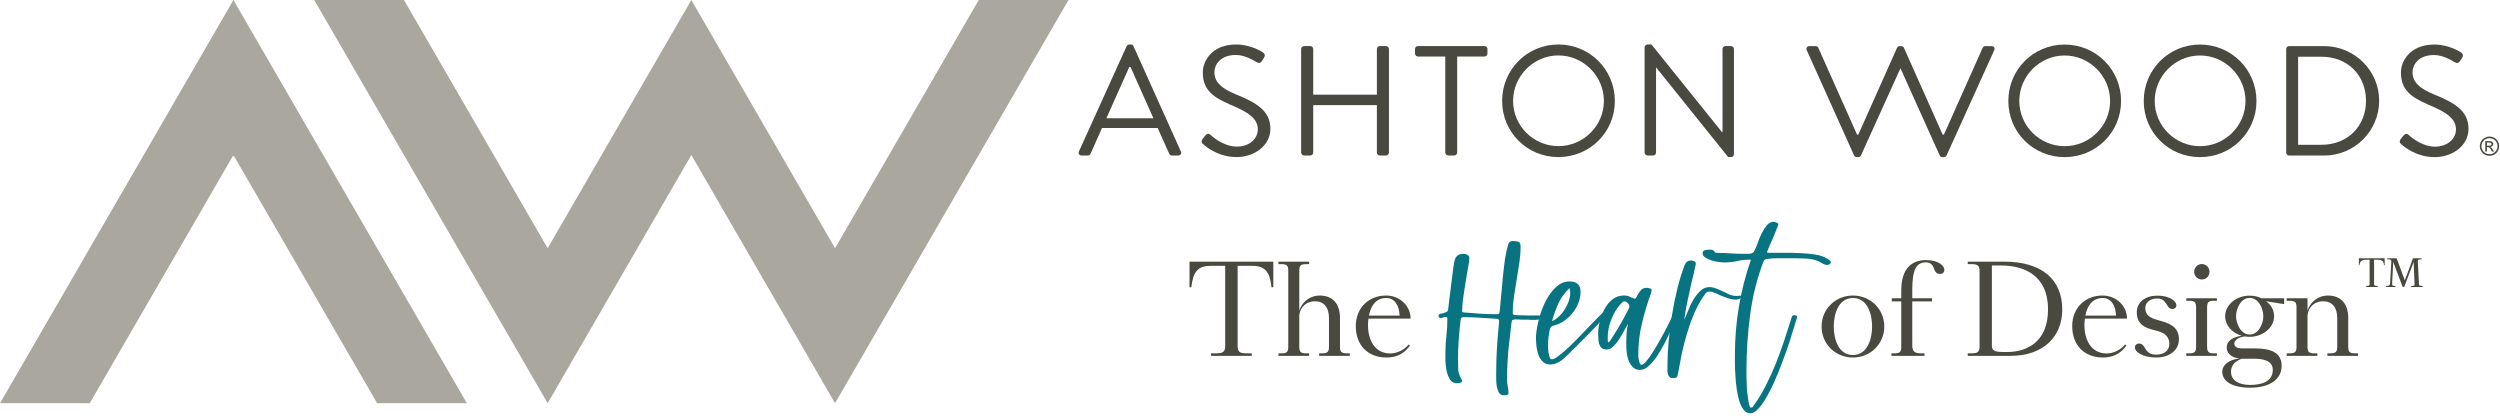
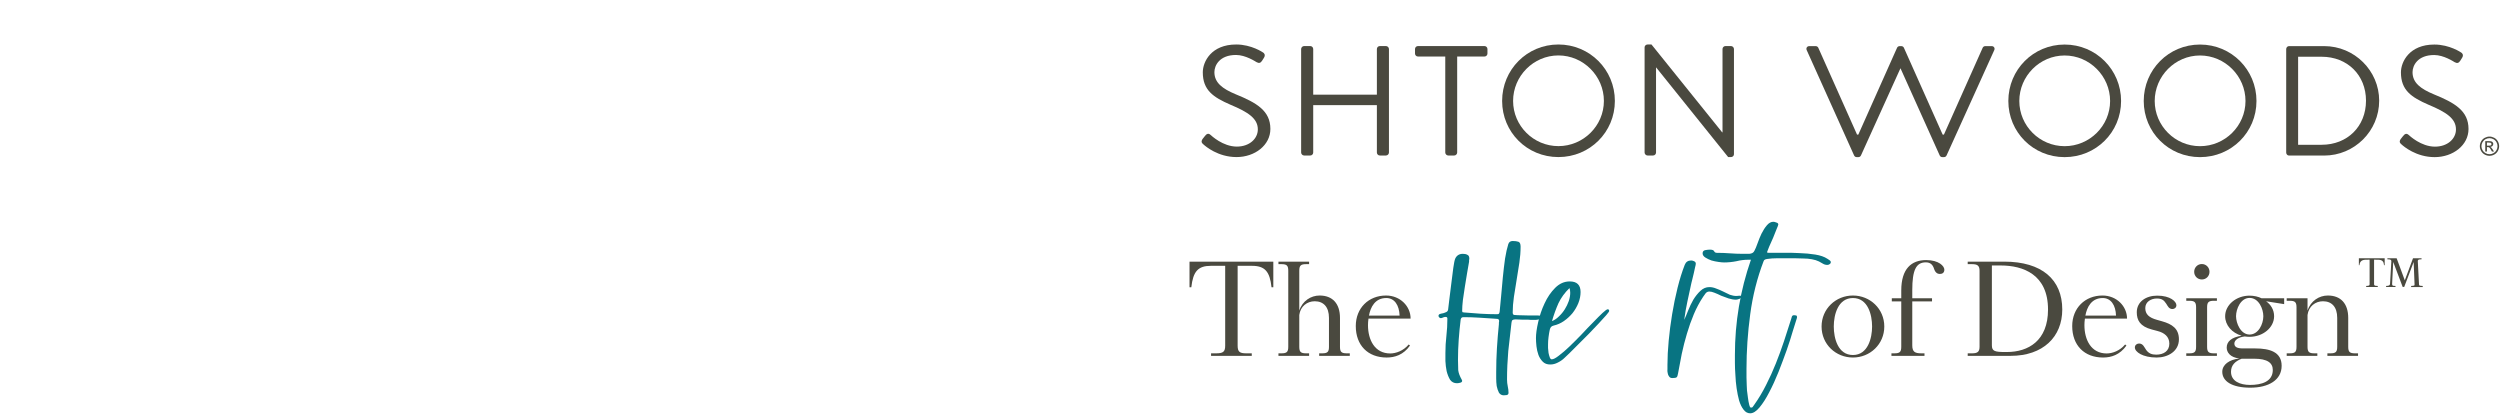
<svg xmlns="http://www.w3.org/2000/svg" width="310" height="52" viewBox="0 0 310 52" fill="none">
-   <path d="M28.945 0L6.10352e-05 50H11.129L28.945 19.224L46.764 50H57.893L28.945 0Z" fill="#AAA89E" />
-   <path d="M121.365 0L103.546 30.776L85.727 0L67.91 30.776L50.092 0H38.962L67.91 50L85.727 19.223L103.546 50L132.494 0H121.365Z" fill="#AAA89E" />
-   <path d="M133.789 18.779L139.7 5.73C139.758 5.613 139.855 5.517 140.03 5.517H140.225C140.4 5.517 140.497 5.613 140.555 5.73L146.427 18.779C146.544 19.031 146.388 19.283 146.097 19.283H145.319C145.144 19.283 145.027 19.167 144.988 19.07L143.549 15.871H136.647L135.228 19.07C135.189 19.167 135.072 19.283 134.897 19.283H134.12C133.828 19.283 133.672 19.031 133.789 18.779ZM143.025 14.668C142.072 12.555 141.138 10.422 140.186 8.309H140.03L137.191 14.668H143.025Z" fill="#4A493F" />
  <path d="M149.108 17.247C149.205 17.131 149.302 16.995 149.399 16.879C149.594 16.626 149.808 16.472 150.08 16.705C150.216 16.821 151.636 18.177 153.366 18.177C154.941 18.177 155.971 17.189 155.971 16.045C155.971 14.708 154.805 13.912 152.569 12.982C150.43 12.051 149.147 11.179 149.147 8.968C149.147 7.65 150.197 5.517 153.288 5.517C155.194 5.517 156.613 6.506 156.613 6.506C156.729 6.563 156.963 6.796 156.729 7.165C156.652 7.281 156.574 7.417 156.496 7.533C156.321 7.804 156.127 7.882 155.816 7.708C155.68 7.63 154.455 6.816 153.269 6.816C151.208 6.816 150.585 8.134 150.585 8.949C150.585 10.248 151.577 11.004 153.21 11.683C155.835 12.749 157.527 13.738 157.527 15.987C157.527 18.004 155.602 19.477 153.327 19.477C151.033 19.477 149.477 18.139 149.225 17.906C149.069 17.771 148.874 17.616 149.108 17.247Z" fill="#4A493F" />
  <path d="M161.341 6.079C161.341 5.886 161.516 5.711 161.711 5.711H162.469C162.683 5.711 162.838 5.886 162.838 6.079V11.741H170.733V6.079C170.733 5.886 170.888 5.711 171.102 5.711H171.86C172.055 5.711 172.23 5.886 172.23 6.079V18.914C172.23 19.109 172.055 19.283 171.86 19.283H171.102C170.888 19.283 170.733 19.109 170.733 18.914V13.04H162.838V18.914C162.838 19.109 162.683 19.283 162.469 19.283H161.711C161.516 19.283 161.341 19.109 161.341 18.914V6.079Z" fill="#4A493F" />
  <path d="M179.213 7.01H175.83C175.616 7.01 175.461 6.835 175.461 6.641V6.079C175.461 5.886 175.616 5.711 175.83 5.711H184.074C184.288 5.711 184.444 5.886 184.444 6.079V6.641C184.444 6.835 184.288 7.01 184.074 7.01H180.69V18.914C180.69 19.109 180.516 19.283 180.322 19.283H179.583C179.388 19.283 179.213 19.109 179.213 18.914V7.01Z" fill="#4A493F" />
  <path d="M193.244 5.517C197.132 5.517 200.243 8.638 200.243 12.516C200.243 16.394 197.132 19.477 193.244 19.477C189.355 19.477 186.264 16.394 186.264 12.516C186.264 8.638 189.355 5.517 193.244 5.517ZM193.244 18.119C196.335 18.119 198.883 15.6 198.883 12.516C198.883 9.433 196.335 6.874 193.244 6.874C190.152 6.874 187.624 9.433 187.624 12.516C187.624 15.6 190.152 18.119 193.244 18.119Z" fill="#4A493F" />
  <path d="M203.929 5.866C203.929 5.672 204.104 5.517 204.298 5.517H204.784L213.553 16.413H213.592V6.079C213.592 5.886 213.748 5.711 213.961 5.711H214.642C214.837 5.711 215.011 5.886 215.011 6.079V19.128C215.011 19.322 214.837 19.477 214.642 19.477H214.292L205.367 8.367H205.348V18.914C205.348 19.109 205.193 19.283 204.979 19.283H204.298C204.104 19.283 203.929 19.109 203.929 18.914V5.866Z" fill="#4A493F" />
  <path d="M256.015 5.524C259.903 5.524 263.014 8.645 263.014 12.523C263.014 16.401 259.903 19.484 256.015 19.484C252.125 19.484 249.034 16.401 249.034 12.523C249.034 8.645 252.125 5.524 256.015 5.524ZM256.015 18.126C259.106 18.126 261.653 15.606 261.653 12.523C261.653 9.44 259.106 6.88 256.015 6.88C252.923 6.88 250.395 9.44 250.395 12.523C250.395 15.606 252.923 18.126 256.015 18.126Z" fill="#4A493F" />
  <path d="M272.803 5.524C276.692 5.524 279.803 8.645 279.803 12.523C279.803 16.401 276.692 19.484 272.803 19.484C268.914 19.484 265.823 16.401 265.823 12.523C265.823 8.645 268.914 5.524 272.803 5.524ZM272.803 18.126C275.895 18.126 278.442 15.606 278.442 12.523C278.442 9.44 275.895 6.88 272.803 6.88C269.712 6.88 267.184 9.44 267.184 12.523C267.184 15.606 269.712 18.126 272.803 18.126Z" fill="#4A493F" />
  <path d="M283.488 6.086C283.488 5.892 283.644 5.717 283.838 5.717H288.194C291.946 5.717 295.018 8.762 295.018 12.484C295.018 16.246 291.946 19.29 288.194 19.29H283.838C283.644 19.29 283.488 19.115 283.488 18.921V6.086ZM287.882 17.952C291.071 17.952 293.384 15.684 293.384 12.484C293.384 9.304 291.071 7.036 287.882 7.036H284.966V17.952H287.882Z" fill="#4A493F" />
  <path d="M297.677 17.254C297.774 17.138 297.872 17.002 297.969 16.885C298.163 16.633 298.377 16.479 298.649 16.711C298.785 16.827 300.205 18.184 301.935 18.184C303.51 18.184 304.54 17.196 304.54 16.051C304.54 14.714 303.374 13.919 301.138 12.988C298.999 12.058 297.716 11.185 297.716 8.975C297.716 7.657 298.766 5.524 301.858 5.524C303.763 5.524 305.183 6.512 305.183 6.512C305.299 6.57 305.533 6.803 305.299 7.171C305.221 7.288 305.143 7.424 305.066 7.54C304.89 7.811 304.696 7.888 304.385 7.715C304.249 7.637 303.024 6.823 301.838 6.823C299.777 6.823 299.155 8.141 299.155 8.955C299.155 10.255 300.147 11.011 301.78 11.689C304.405 12.755 306.096 13.745 306.096 15.994C306.096 18.01 304.171 19.484 301.896 19.484C299.602 19.484 298.046 18.146 297.794 17.913C297.638 17.777 297.443 17.622 297.677 17.254Z" fill="#4A493F" />
  <path d="M246.957 5.717H246.179C246.004 5.717 245.887 5.834 245.849 5.931L241.046 16.692H240.89C240.114 14.97 237.416 8.914 236.443 6.727C236.221 6.229 236.088 5.931 236.088 5.931C236.049 5.834 235.932 5.717 235.757 5.717H235.563C235.388 5.717 235.272 5.834 235.233 5.931L234.876 6.728L230.431 16.692H230.275C229.322 14.579 225.473 5.931 225.473 5.931C225.433 5.834 225.317 5.717 225.142 5.717H224.364C224.072 5.717 223.917 5.97 224.034 6.221L229.906 19.271C229.964 19.387 230.062 19.484 230.237 19.484H230.431C230.605 19.484 230.703 19.387 230.761 19.271L235.658 8.462L240.521 19.271C240.579 19.387 240.677 19.484 240.851 19.484H241.046C241.221 19.484 241.318 19.387 241.377 19.271L247.287 6.221C247.404 5.97 247.249 5.717 246.957 5.717Z" fill="#4A493F" />
  <path d="M294.385 35.248C294.385 35.368 294.465 35.433 294.61 35.441L294.842 35.457V35.585H293.406V35.457L293.591 35.441C293.783 35.425 293.831 35.361 293.831 35.248V32.2C293.639 32.2 293.495 32.2 293.294 32.208C292.829 32.232 292.612 32.457 292.572 32.882H292.5V32.024H295.7V32.882H295.62C295.58 32.457 295.428 32.232 294.954 32.208C294.754 32.2 294.569 32.2 294.385 32.2V35.248ZM299.959 35.28C299.967 35.401 300.04 35.433 300.184 35.441L300.417 35.457V35.593H298.981V35.457L299.173 35.441C299.366 35.425 299.414 35.401 299.406 35.28L299.294 32.489L298.123 35.577H297.93L296.759 32.481L296.623 35.192C296.615 35.312 296.655 35.433 296.799 35.441L297.04 35.457V35.585H295.877V35.457L296.069 35.441C296.23 35.425 296.358 35.361 296.366 35.192L296.527 32.385C296.535 32.256 296.414 32.176 296.278 32.168L296.037 32.152V32.024H297.184L298.195 34.759L299.214 32.024H300.272V32.152L300.032 32.168C299.895 32.176 299.799 32.256 299.807 32.385L299.959 35.28Z" fill="#4A493F" />
  <path d="M153.467 42.863C153.467 43.635 153.734 43.813 154.536 43.813H155.219V44.125H150.172V43.813H150.78C151.656 43.813 151.923 43.635 151.923 42.863V32.962H150.142C148.569 32.962 147.945 33.645 147.723 35.62H147.5V32.443H157.891V35.62H157.668C157.46 33.66 156.837 32.962 155.248 32.962H153.467V42.863Z" fill="#4A493F" />
  <path d="M166.158 42.997C166.158 43.635 166.336 43.813 167.004 43.813H167.375V44.125H163.575V43.813H163.946C164.614 43.813 164.792 43.635 164.792 42.997V39.419C164.792 38.054 164.109 37.356 163.026 37.356C162.091 37.356 161.245 37.98 161.111 39.063V42.997C161.111 43.635 161.289 43.813 161.957 43.813H162.328V44.125H158.528V43.813H158.899C159.567 43.813 159.745 43.635 159.745 42.997V33.571C159.745 32.933 159.567 32.755 158.899 32.755H158.528V32.443H162.328V32.755H161.957C161.289 32.755 161.111 32.933 161.111 33.571V38.514C161.497 37.312 162.551 36.644 163.634 36.644C165.238 36.644 166.158 37.653 166.158 39.419V42.997Z" fill="#4A493F" />
  <path d="M174.841 42.848C174.025 44.006 172.956 44.333 171.947 44.333C169.616 44.333 168.117 42.819 168.117 40.429C168.117 38.202 169.705 36.644 171.872 36.644C173.609 36.644 174.915 37.965 174.915 39.509H169.69C169.646 39.82 169.631 40.102 169.631 40.325C169.631 42.136 170.462 43.828 172.392 43.828C173.09 43.828 174.025 43.502 174.678 42.715L174.841 42.848ZM171.902 36.955C170.507 36.955 169.943 38.084 169.75 39.138H173.55C173.505 37.831 172.911 36.955 171.902 36.955Z" fill="#4A493F" />
  <path d="M225.875 40.488C225.875 38.291 227.641 36.644 229.764 36.644C231.887 36.644 233.653 38.291 233.653 40.488C233.653 42.685 231.887 44.333 229.764 44.333C227.641 44.333 225.875 42.7 225.875 40.488ZM229.764 44.021C231.634 44.021 232.139 41.898 232.139 40.488C232.139 39.048 231.634 36.956 229.764 36.956C227.923 36.956 227.389 39.004 227.389 40.488C227.389 41.928 227.894 44.021 229.764 44.021Z" fill="#4A493F" />
  <path d="M234.584 37.371V36.985H235.757V36.02C235.757 33.319 237.018 32.25 238.844 32.25C240.432 32.25 241.1 33.007 241.1 33.438C241.1 33.809 240.863 33.972 240.536 33.972C240.254 33.972 239.972 33.809 239.824 33.334C239.646 32.77 239.319 32.532 238.8 32.532C237.597 32.532 237.122 33.482 237.122 35.976V36.985H239.571V37.371H237.122V42.819C237.122 43.635 237.449 43.813 238.265 43.813H238.636V44.125H234.539V43.813H234.91C235.578 43.813 235.757 43.635 235.757 42.997V37.371H234.584Z" fill="#4A493F" />
  <path d="M243.995 43.813H244.529C245.197 43.813 245.464 43.635 245.464 42.997V33.571C245.464 32.933 245.197 32.755 244.529 32.755H243.995V32.443H248.522C253.198 32.443 255.721 34.669 255.721 38.38C255.721 41.78 253.332 44.125 249.324 44.125H243.995V43.813ZM246.993 32.918V42.819C246.993 43.546 247.35 43.65 248.656 43.65H248.849C251.506 43.65 253.955 42.255 253.955 38.38C253.955 34.031 250.867 32.918 248.077 32.918H246.993Z" fill="#4A493F" />
  <path d="M263.679 42.848C262.862 44.006 261.794 44.333 260.784 44.333C258.454 44.333 256.954 42.819 256.954 40.429C256.954 38.202 258.543 36.644 260.71 36.644C262.447 36.644 263.753 37.965 263.753 39.509H258.528C258.483 39.82 258.469 40.102 258.469 40.325C258.469 42.136 259.3 43.828 261.229 43.828C261.927 43.828 262.862 43.502 263.515 42.715L263.679 42.848ZM260.74 36.956C259.344 36.956 258.78 38.084 258.587 39.138H262.387C262.343 37.831 261.749 36.956 260.74 36.956Z" fill="#4A493F" />
  <path d="M265.243 42.596C265.747 42.596 265.896 43.071 266.118 43.383C266.43 43.813 266.801 43.977 267.365 43.977C268.286 43.977 268.998 43.531 268.998 42.611C268.998 41.735 268.36 41.26 267.558 41.052L266.831 40.859C265.361 40.473 264.961 39.702 264.961 38.722C264.961 37.431 266.074 36.659 267.499 36.659C269.132 36.659 269.874 37.401 269.874 37.846C269.874 38.143 269.636 38.321 269.384 38.321C268.939 38.321 268.805 37.95 268.597 37.638C268.301 37.178 268.018 37.015 267.44 37.015C266.742 37.015 266.015 37.416 266.015 38.202C266.015 38.974 266.49 39.39 267.454 39.657L268.078 39.835C269.354 40.191 270.186 40.755 270.186 42.077C270.186 43.561 268.82 44.333 267.425 44.333C265.688 44.333 264.723 43.635 264.723 43.086C264.723 42.759 265.005 42.596 265.243 42.596Z" fill="#4A493F" />
  <path d="M272.078 33.705C272.078 33.17 272.493 32.74 273.028 32.74C273.562 32.74 273.978 33.17 273.978 33.705C273.978 34.239 273.562 34.655 273.028 34.655C272.493 34.655 272.078 34.239 272.078 33.705ZM272.315 42.997V38.113C272.315 37.475 272.137 37.297 271.469 37.297H271.098V36.985H274.898V37.297H274.527C273.859 37.297 273.681 37.475 273.681 38.113V42.997C273.681 43.635 273.859 43.813 274.527 43.813H274.898V44.125H271.098V43.813H271.469C272.137 43.813 272.315 43.635 272.315 42.997Z" fill="#4A493F" />
  <path d="M278.946 36.659C279.48 36.659 280.059 36.792 280.43 36.985H283.236V37.712L280.994 37.356C281.588 37.772 281.989 38.425 281.989 39.212C281.989 40.622 280.608 41.765 278.946 41.765C278.738 41.765 278.545 41.75 278.352 41.72C277.536 41.809 277.061 42.195 277.061 42.596C277.061 43.012 277.387 43.205 278.115 43.205H279.644C281.455 43.205 282.924 43.65 282.924 45.357C282.924 47.138 281.291 48.073 279.035 48.073C276.779 48.073 275.562 47.287 275.562 46.099C275.562 45.223 276.422 44.585 277.684 44.452C276.512 44.318 276.111 43.665 276.111 43.101C276.111 42.359 276.69 41.824 277.966 41.631C276.779 41.29 275.918 40.34 275.918 39.212C275.918 37.801 277.298 36.659 278.946 36.659ZM280.653 39.212C280.653 38.306 280.089 36.941 278.946 36.941C277.847 36.941 277.269 38.306 277.269 39.212C277.269 40.087 277.847 41.483 278.946 41.483C280.044 41.483 280.653 40.176 280.653 39.212ZM276.645 46.099C276.645 47.257 277.744 47.732 279.005 47.732C280.415 47.732 281.826 47.331 281.826 45.877C281.826 45.016 281.187 44.481 279.525 44.481H277.966C277.12 44.808 276.645 45.312 276.645 46.099Z" fill="#4A493F" />
  <path d="M286.133 36.985V38.514C286.519 37.312 287.572 36.644 288.656 36.644C290.259 36.644 291.18 37.653 291.18 39.419V42.997C291.18 43.635 291.358 43.813 292.026 43.813H292.397V44.125H288.597V43.813H288.968C289.636 43.813 289.814 43.635 289.814 42.997V39.419C289.814 38.054 289.131 37.356 288.047 37.356C287.112 37.356 286.266 37.98 286.133 39.063V42.997C286.133 43.635 286.311 43.813 286.979 43.813H287.35V44.125H283.55V43.813H283.921C284.589 43.813 284.767 43.635 284.767 42.997V38.113C284.767 37.475 284.589 37.297 283.921 37.297H283.55V36.985H286.133Z" fill="#4A493F" />
  <path d="M185.894 39.818C185.894 39.655 185.823 39.563 185.68 39.543C185.558 39.523 185.426 39.513 185.283 39.513C184.651 39.472 184.02 39.431 183.388 39.39C182.756 39.349 182.124 39.329 181.493 39.329C181.37 39.329 181.289 39.349 181.248 39.39C181.207 39.411 181.167 39.482 181.126 39.604C181.024 40.419 180.943 41.255 180.881 42.111C180.82 42.946 180.79 43.782 180.79 44.617C180.79 45.106 180.8 45.534 180.82 45.901C180.861 46.247 181.004 46.635 181.248 47.062L181.309 47.215C181.309 47.337 181.228 47.419 181.065 47.46C180.902 47.501 180.769 47.521 180.667 47.521C180.301 47.521 180.015 47.378 179.812 47.093C179.628 46.787 179.486 46.431 179.384 46.023C179.302 45.616 179.251 45.198 179.231 44.77C179.231 44.342 179.231 44.006 179.231 43.761C179.231 43.048 179.272 42.345 179.353 41.652C179.435 40.939 179.475 40.226 179.475 39.513C179.475 39.37 179.404 39.299 179.261 39.299C179.119 39.299 178.997 39.329 178.895 39.39C178.793 39.431 178.711 39.451 178.65 39.451C178.589 39.451 178.528 39.421 178.467 39.36C178.406 39.299 178.375 39.237 178.375 39.176C178.375 39.054 178.436 38.972 178.558 38.932C178.681 38.891 178.813 38.861 178.956 38.84C179.098 38.799 179.231 38.748 179.353 38.687C179.475 38.626 179.547 38.524 179.567 38.382C179.608 38.137 179.659 37.709 179.72 37.098C179.801 36.466 179.883 35.814 179.964 35.142C180.046 34.449 180.127 33.807 180.209 33.216C180.29 32.625 180.372 32.238 180.454 32.054C180.637 31.667 180.953 31.474 181.401 31.474C181.625 31.474 181.809 31.514 181.951 31.596C182.114 31.657 182.196 31.82 182.196 32.085C182.196 32.146 182.186 32.207 182.165 32.268C182.165 32.33 182.165 32.391 182.165 32.452C182.104 32.839 182.023 33.308 181.921 33.858C181.839 34.408 181.747 34.968 181.646 35.539C181.564 36.109 181.483 36.66 181.401 37.19C181.34 37.719 181.309 38.168 181.309 38.534C181.309 38.636 181.33 38.697 181.37 38.718C181.432 38.718 181.503 38.728 181.584 38.748C182.237 38.809 182.909 38.861 183.602 38.901C184.295 38.942 184.967 38.962 185.619 38.962C185.762 38.962 185.843 38.942 185.864 38.901C185.904 38.861 185.935 38.779 185.955 38.657C186.017 38.127 186.078 37.485 186.139 36.731C186.22 35.957 186.292 35.172 186.353 34.377C186.434 33.562 186.526 32.788 186.628 32.054C186.75 31.321 186.883 30.73 187.025 30.282C187.107 30.017 187.29 29.884 187.575 29.884C187.861 29.884 188.095 29.915 188.278 29.976C188.462 30.037 188.554 30.241 188.554 30.587C188.554 31.219 188.503 31.881 188.401 32.574C188.299 33.267 188.187 33.97 188.065 34.683C187.942 35.396 187.83 36.099 187.728 36.792C187.626 37.485 187.575 38.137 187.575 38.748C187.575 38.932 187.637 39.034 187.759 39.054C187.901 39.074 188.054 39.085 188.217 39.085C188.625 39.105 189.032 39.115 189.44 39.115C189.848 39.115 190.255 39.115 190.663 39.115C190.744 39.115 190.856 39.125 190.999 39.146C191.142 39.146 191.213 39.207 191.213 39.329C191.213 39.431 191.131 39.513 190.968 39.574C190.826 39.614 190.652 39.645 190.449 39.665C190.245 39.665 190.041 39.665 189.837 39.665C189.654 39.645 189.511 39.635 189.409 39.635C189.165 39.635 188.92 39.635 188.676 39.635C188.431 39.614 188.177 39.604 187.912 39.604C187.749 39.604 187.626 39.635 187.545 39.696C187.484 39.737 187.443 39.849 187.423 40.032C187.28 41.194 187.148 42.365 187.025 43.547C186.923 44.729 186.872 45.901 186.872 47.062C186.872 47.348 186.903 47.633 186.964 47.918C187.025 48.183 187.056 48.448 187.056 48.713C187.056 48.856 186.985 48.947 186.842 48.988C186.699 49.008 186.577 49.019 186.475 49.019C186.21 49.019 186.006 48.907 185.864 48.682C185.741 48.438 185.65 48.163 185.589 47.857C185.548 47.551 185.528 47.236 185.528 46.91C185.528 46.584 185.528 46.329 185.528 46.145C185.528 45.147 185.558 44.159 185.619 43.181C185.68 42.182 185.762 41.184 185.864 40.185C185.864 40.124 185.864 40.063 185.864 40.002C185.884 39.941 185.894 39.879 185.894 39.818Z" fill="#087482" />
  <path d="M192.232 45.198C191.845 45.198 191.539 45.086 191.315 44.862C191.07 44.617 190.887 44.332 190.765 44.006C190.642 43.659 190.561 43.303 190.52 42.936C190.479 42.549 190.459 42.213 190.459 41.927C190.459 41.398 190.551 40.735 190.734 39.941C190.917 39.125 191.182 38.351 191.529 37.617C191.875 36.864 192.313 36.222 192.843 35.692C193.373 35.162 193.974 34.897 194.647 34.897C195.543 34.897 195.991 35.335 195.991 36.211C195.991 36.66 195.9 37.118 195.716 37.587C195.533 38.035 195.288 38.453 194.983 38.84C194.677 39.207 194.32 39.533 193.913 39.818C193.526 40.083 193.108 40.267 192.66 40.368C192.497 40.409 192.385 40.47 192.323 40.552C192.262 40.613 192.211 40.725 192.171 40.888C192.11 41.173 192.059 41.479 192.018 41.805C191.977 42.111 191.957 42.416 191.957 42.722C191.957 42.803 191.957 42.946 191.957 43.15C191.977 43.333 191.997 43.537 192.018 43.761C192.059 43.965 192.11 44.148 192.171 44.312C192.232 44.474 192.313 44.556 192.415 44.556C192.619 44.556 192.914 44.403 193.302 44.097C193.709 43.792 194.147 43.415 194.616 42.967C195.105 42.498 195.604 41.999 196.114 41.469C196.623 40.919 197.102 40.419 197.55 39.971C197.999 39.502 198.386 39.115 198.712 38.809C199.038 38.504 199.252 38.351 199.354 38.351C199.476 38.351 199.537 38.422 199.537 38.565C199.537 38.626 199.415 38.799 199.17 39.085C198.926 39.37 198.62 39.706 198.253 40.093C197.887 40.48 197.479 40.908 197.031 41.377C196.582 41.825 196.154 42.253 195.747 42.661C195.339 43.068 194.973 43.435 194.647 43.761C194.341 44.067 194.127 44.271 194.005 44.373C193.78 44.597 193.505 44.79 193.179 44.953C192.874 45.116 192.558 45.198 192.232 45.198ZM192.446 39.818C192.751 39.696 193.037 39.502 193.302 39.237C193.587 38.972 193.831 38.677 194.035 38.351C194.239 38.025 194.402 37.689 194.524 37.342C194.647 36.975 194.708 36.629 194.708 36.303C194.708 36.099 194.677 35.906 194.616 35.722C194.025 36.293 193.567 36.925 193.24 37.617C192.935 38.31 192.67 39.044 192.446 39.818Z" fill="#087482" />
-   <path d="M201.653 42.753C201.653 42.325 201.663 41.886 201.683 41.438C201.724 40.99 201.785 40.562 201.867 40.154C201.724 40.379 201.561 40.674 201.378 41.041C201.194 41.387 200.99 41.734 200.766 42.08C200.542 42.426 200.298 42.722 200.033 42.967C199.788 43.211 199.513 43.333 199.207 43.333C198.942 43.333 198.739 43.272 198.596 43.15C198.453 43.007 198.351 42.834 198.29 42.63C198.229 42.426 198.199 42.213 198.199 41.988C198.178 41.744 198.168 41.52 198.168 41.316C198.168 40.868 198.239 40.379 198.382 39.849C198.504 39.299 198.698 38.789 198.963 38.321C199.228 37.831 199.554 37.434 199.941 37.128C200.348 36.802 200.827 36.639 201.378 36.639C201.663 36.639 201.897 36.69 202.081 36.792C202.264 36.894 202.478 36.975 202.722 37.037C202.804 37.037 202.875 36.965 202.936 36.823C202.998 36.68 203.079 36.527 203.181 36.364C203.283 36.201 203.405 36.048 203.548 35.906C203.711 35.763 203.915 35.692 204.159 35.692C204.281 35.692 204.414 35.712 204.556 35.753C204.719 35.773 204.801 35.865 204.801 36.028C204.801 36.089 204.791 36.15 204.77 36.211C204.75 36.273 204.73 36.334 204.709 36.395C204.281 37.577 203.915 38.799 203.609 40.063C203.303 41.326 203.15 42.6 203.15 43.883C203.15 43.945 203.15 44.047 203.15 44.189C203.171 44.332 203.191 44.485 203.212 44.648C203.252 44.79 203.293 44.923 203.334 45.045C203.395 45.167 203.466 45.228 203.548 45.228C203.711 45.228 203.915 45.076 204.159 44.77C204.424 44.464 204.699 44.077 204.984 43.608C205.29 43.14 205.596 42.62 205.901 42.05C206.227 41.479 206.523 40.929 206.788 40.399C207.053 39.869 207.287 39.39 207.491 38.962C207.695 38.534 207.837 38.239 207.919 38.076C208 37.954 208.092 37.892 208.194 37.892C208.235 37.892 208.286 37.913 208.347 37.954C208.408 37.994 208.438 38.035 208.438 38.076C208.438 38.137 208.418 38.208 208.377 38.29C208.255 38.534 208.092 38.901 207.888 39.39C207.684 39.859 207.45 40.379 207.185 40.949C206.941 41.499 206.666 42.07 206.36 42.661C206.054 43.231 205.738 43.761 205.412 44.25C205.086 44.719 204.75 45.106 204.404 45.412C204.057 45.718 203.711 45.87 203.364 45.87C202.998 45.87 202.702 45.758 202.478 45.534C202.254 45.31 202.081 45.045 201.958 44.739C201.836 44.413 201.755 44.067 201.714 43.7C201.673 43.333 201.653 43.017 201.653 42.753ZM201.439 37.373C201.337 37.373 201.255 37.404 201.194 37.465C201.133 37.526 201.072 37.587 201.011 37.648C200.522 38.157 200.124 38.799 199.819 39.574C199.513 40.348 199.36 41.092 199.36 41.805C199.36 41.846 199.36 41.968 199.36 42.172C199.36 42.355 199.391 42.447 199.452 42.447C199.493 42.447 199.584 42.345 199.727 42.141C199.87 41.938 200.033 41.683 200.216 41.377C200.42 41.071 200.624 40.735 200.827 40.368C201.052 40.002 201.245 39.655 201.408 39.329C201.592 39.003 201.744 38.718 201.867 38.473C201.989 38.229 202.05 38.076 202.05 38.015C202.05 37.872 201.979 37.73 201.836 37.587C201.714 37.444 201.581 37.373 201.439 37.373Z" fill="#087482" />
  <path d="M210.279 32.696C210.279 32.778 210.249 32.931 210.188 33.155C210.147 33.358 210.096 33.593 210.035 33.858C209.974 34.123 209.912 34.377 209.851 34.622C209.79 34.846 209.749 35.009 209.729 35.111C209.566 35.865 209.403 36.619 209.24 37.373C209.077 38.127 208.945 38.891 208.843 39.665C208.985 39.36 209.148 38.972 209.332 38.504C209.515 38.035 209.729 37.587 209.974 37.159C210.239 36.731 210.534 36.364 210.86 36.059C211.186 35.753 211.553 35.6 211.96 35.6C212.246 35.6 212.531 35.661 212.816 35.783C213.102 35.885 213.387 36.008 213.672 36.15C213.957 36.293 214.233 36.425 214.497 36.548C214.783 36.65 215.058 36.7 215.323 36.7C215.384 36.7 215.496 36.69 215.659 36.67C215.842 36.65 215.934 36.69 215.934 36.792C215.934 36.914 215.842 37.006 215.659 37.067C215.496 37.128 215.363 37.159 215.262 37.159C214.976 37.159 214.671 37.108 214.345 37.006C214.039 36.904 213.733 36.792 213.428 36.67C213.142 36.527 212.867 36.405 212.602 36.303C212.358 36.201 212.144 36.15 211.96 36.15C211.777 36.15 211.624 36.222 211.502 36.364C211.4 36.507 211.298 36.65 211.196 36.792C210.748 37.465 210.361 38.188 210.035 38.962C209.709 39.737 209.423 40.542 209.179 41.377C208.934 42.192 208.72 43.028 208.537 43.883C208.374 44.719 208.221 45.524 208.079 46.298C208.038 46.563 207.977 46.726 207.895 46.787C207.814 46.849 207.64 46.879 207.375 46.879C207.192 46.879 207.06 46.818 206.978 46.696C206.876 46.573 206.815 46.431 206.795 46.268C206.754 46.105 206.744 45.931 206.764 45.748C206.764 45.565 206.764 45.402 206.764 45.259C206.764 44.342 206.815 43.343 206.917 42.264C207.019 41.163 207.162 40.063 207.345 38.962C207.528 37.842 207.752 36.751 208.017 35.692C208.282 34.632 208.578 33.685 208.904 32.849C209.046 32.482 209.311 32.299 209.699 32.299C209.821 32.299 209.943 32.33 210.065 32.391C210.208 32.452 210.279 32.554 210.279 32.696Z" fill="#087482" />
  <path d="M215.129 44.006C215.129 39.951 215.791 36.018 217.115 32.207H216.81C216.3 32.207 215.801 32.268 215.312 32.391C214.803 32.492 214.293 32.543 213.784 32.543C213.621 32.543 213.396 32.523 213.111 32.482C212.806 32.441 212.51 32.38 212.225 32.299C211.939 32.197 211.685 32.075 211.461 31.932C211.236 31.79 211.124 31.616 211.124 31.413C211.124 31.188 211.236 31.056 211.461 31.015C211.685 30.974 211.878 30.954 212.041 30.954C212.327 30.954 212.5 31.025 212.561 31.168C212.622 31.29 212.734 31.351 212.897 31.351C213.427 31.351 213.967 31.372 214.517 31.413C215.047 31.453 215.577 31.474 216.107 31.474C216.331 31.474 216.596 31.474 216.901 31.474C217.227 31.453 217.441 31.331 217.543 31.107C217.666 30.883 217.798 30.567 217.941 30.159C218.083 29.752 218.246 29.354 218.43 28.967C218.633 28.56 218.858 28.213 219.102 27.928C219.347 27.643 219.612 27.5 219.897 27.5C219.999 27.5 220.121 27.531 220.264 27.592C220.427 27.633 220.508 27.714 220.508 27.836C220.508 27.897 220.437 28.091 220.294 28.417C220.172 28.743 220.029 29.1 219.866 29.487C219.703 29.854 219.54 30.22 219.377 30.587C219.235 30.934 219.143 31.168 219.102 31.29C219.163 31.331 219.245 31.351 219.347 31.351C219.795 31.351 220.355 31.351 221.028 31.351C221.7 31.331 222.383 31.341 223.076 31.382C223.789 31.402 224.461 31.463 225.093 31.565C225.725 31.667 226.224 31.84 226.591 32.085C226.672 32.126 226.764 32.187 226.866 32.268C226.968 32.33 227.019 32.411 227.019 32.513C227.019 32.615 226.968 32.696 226.866 32.757C226.785 32.819 226.693 32.849 226.591 32.849C226.387 32.849 226.204 32.798 226.041 32.696C225.878 32.594 225.715 32.503 225.552 32.421C225.307 32.299 225.012 32.207 224.665 32.146C224.339 32.085 223.993 32.054 223.626 32.054C223.28 32.034 222.923 32.024 222.556 32.024C222.21 32.024 221.904 32.024 221.639 32.024C221.232 32.024 220.804 32.024 220.355 32.024C219.927 32.024 219.51 32.054 219.102 32.115C218.98 32.136 218.888 32.166 218.827 32.207C218.766 32.228 218.715 32.299 218.674 32.421C217.88 34.5 217.329 36.69 217.024 38.993C216.718 41.275 216.565 43.527 216.565 45.748C216.565 46.094 216.565 46.441 216.565 46.787C216.565 47.113 216.575 47.45 216.596 47.796C216.596 47.898 216.606 48.102 216.626 48.407C216.667 48.713 216.708 49.029 216.749 49.355C216.789 49.661 216.84 49.936 216.901 50.18C216.963 50.425 217.034 50.547 217.115 50.547C217.238 50.547 217.319 50.506 217.36 50.425C217.401 50.364 217.452 50.292 217.513 50.211C218.063 49.436 218.552 48.621 218.98 47.765C219.428 46.889 219.836 45.993 220.203 45.076C220.569 44.159 220.906 43.242 221.211 42.325C221.517 41.387 221.812 40.47 222.098 39.574C222.138 39.472 222.169 39.37 222.189 39.268C222.23 39.146 222.322 39.085 222.464 39.085C222.546 39.085 222.627 39.095 222.709 39.115C222.791 39.136 222.831 39.197 222.831 39.299C222.831 39.38 222.821 39.441 222.801 39.482C222.699 39.808 222.536 40.328 222.312 41.041C222.108 41.754 221.853 42.549 221.547 43.425C221.242 44.281 220.906 45.178 220.539 46.115C220.172 47.032 219.785 47.877 219.377 48.652C218.99 49.406 218.593 50.027 218.185 50.516C217.778 51.005 217.39 51.25 217.024 51.25C216.698 51.25 216.423 51.097 216.198 50.791C215.974 50.506 215.791 50.129 215.648 49.661C215.526 49.212 215.424 48.713 215.343 48.163C215.261 47.592 215.21 47.042 215.19 46.512C215.149 45.962 215.129 45.463 215.129 45.014C215.129 44.566 215.129 44.23 215.129 44.006Z" fill="#087482" />
  <path d="M308.697 16.934C308.898 16.934 309.094 16.986 309.286 17.088C309.477 17.191 309.626 17.338 309.733 17.53C309.84 17.721 309.893 17.92 309.893 18.128C309.893 18.334 309.84 18.531 309.735 18.721C309.63 18.911 309.483 19.058 309.293 19.163C309.103 19.268 308.904 19.32 308.697 19.32C308.49 19.32 308.292 19.268 308.102 19.163C307.912 19.058 307.764 18.911 307.659 18.721C307.553 18.531 307.5 18.334 307.5 18.128C307.5 17.92 307.554 17.721 307.661 17.53C307.768 17.338 307.918 17.191 308.109 17.088C308.3 16.986 308.497 16.934 308.697 16.934ZM308.697 17.132C308.529 17.132 308.366 17.175 308.206 17.261C308.047 17.347 307.923 17.47 307.833 17.629C307.743 17.789 307.698 17.955 307.698 18.128C307.698 18.3 307.742 18.465 307.831 18.622C307.919 18.78 308.042 18.903 308.201 18.991C308.36 19.079 308.525 19.123 308.697 19.123C308.87 19.123 309.035 19.079 309.194 18.991C309.352 18.903 309.475 18.78 309.563 18.622C309.651 18.465 309.695 18.3 309.695 18.128C309.695 17.955 309.65 17.789 309.561 17.629C309.472 17.47 309.347 17.347 309.187 17.261C309.028 17.175 308.864 17.132 308.697 17.132ZM308.172 18.788V17.503H308.615C308.766 17.503 308.876 17.515 308.943 17.539C309.011 17.563 309.065 17.604 309.105 17.663C309.145 17.722 309.165 17.785 309.165 17.851C309.165 17.945 309.131 18.027 309.065 18.096C308.997 18.166 308.908 18.205 308.797 18.213C308.843 18.233 308.879 18.255 308.907 18.282C308.958 18.332 309.022 18.417 309.097 18.536L309.254 18.788H309L308.886 18.585C308.796 18.426 308.724 18.326 308.669 18.286C308.631 18.257 308.575 18.242 308.502 18.242H308.38V18.788H308.172ZM308.38 18.065H308.632C308.753 18.065 308.835 18.047 308.879 18.011C308.923 17.975 308.945 17.928 308.945 17.869C308.945 17.831 308.934 17.797 308.913 17.767C308.892 17.736 308.863 17.714 308.825 17.7C308.787 17.685 308.718 17.677 308.616 17.677H308.38V18.065Z" fill="#4A493F" />
</svg>